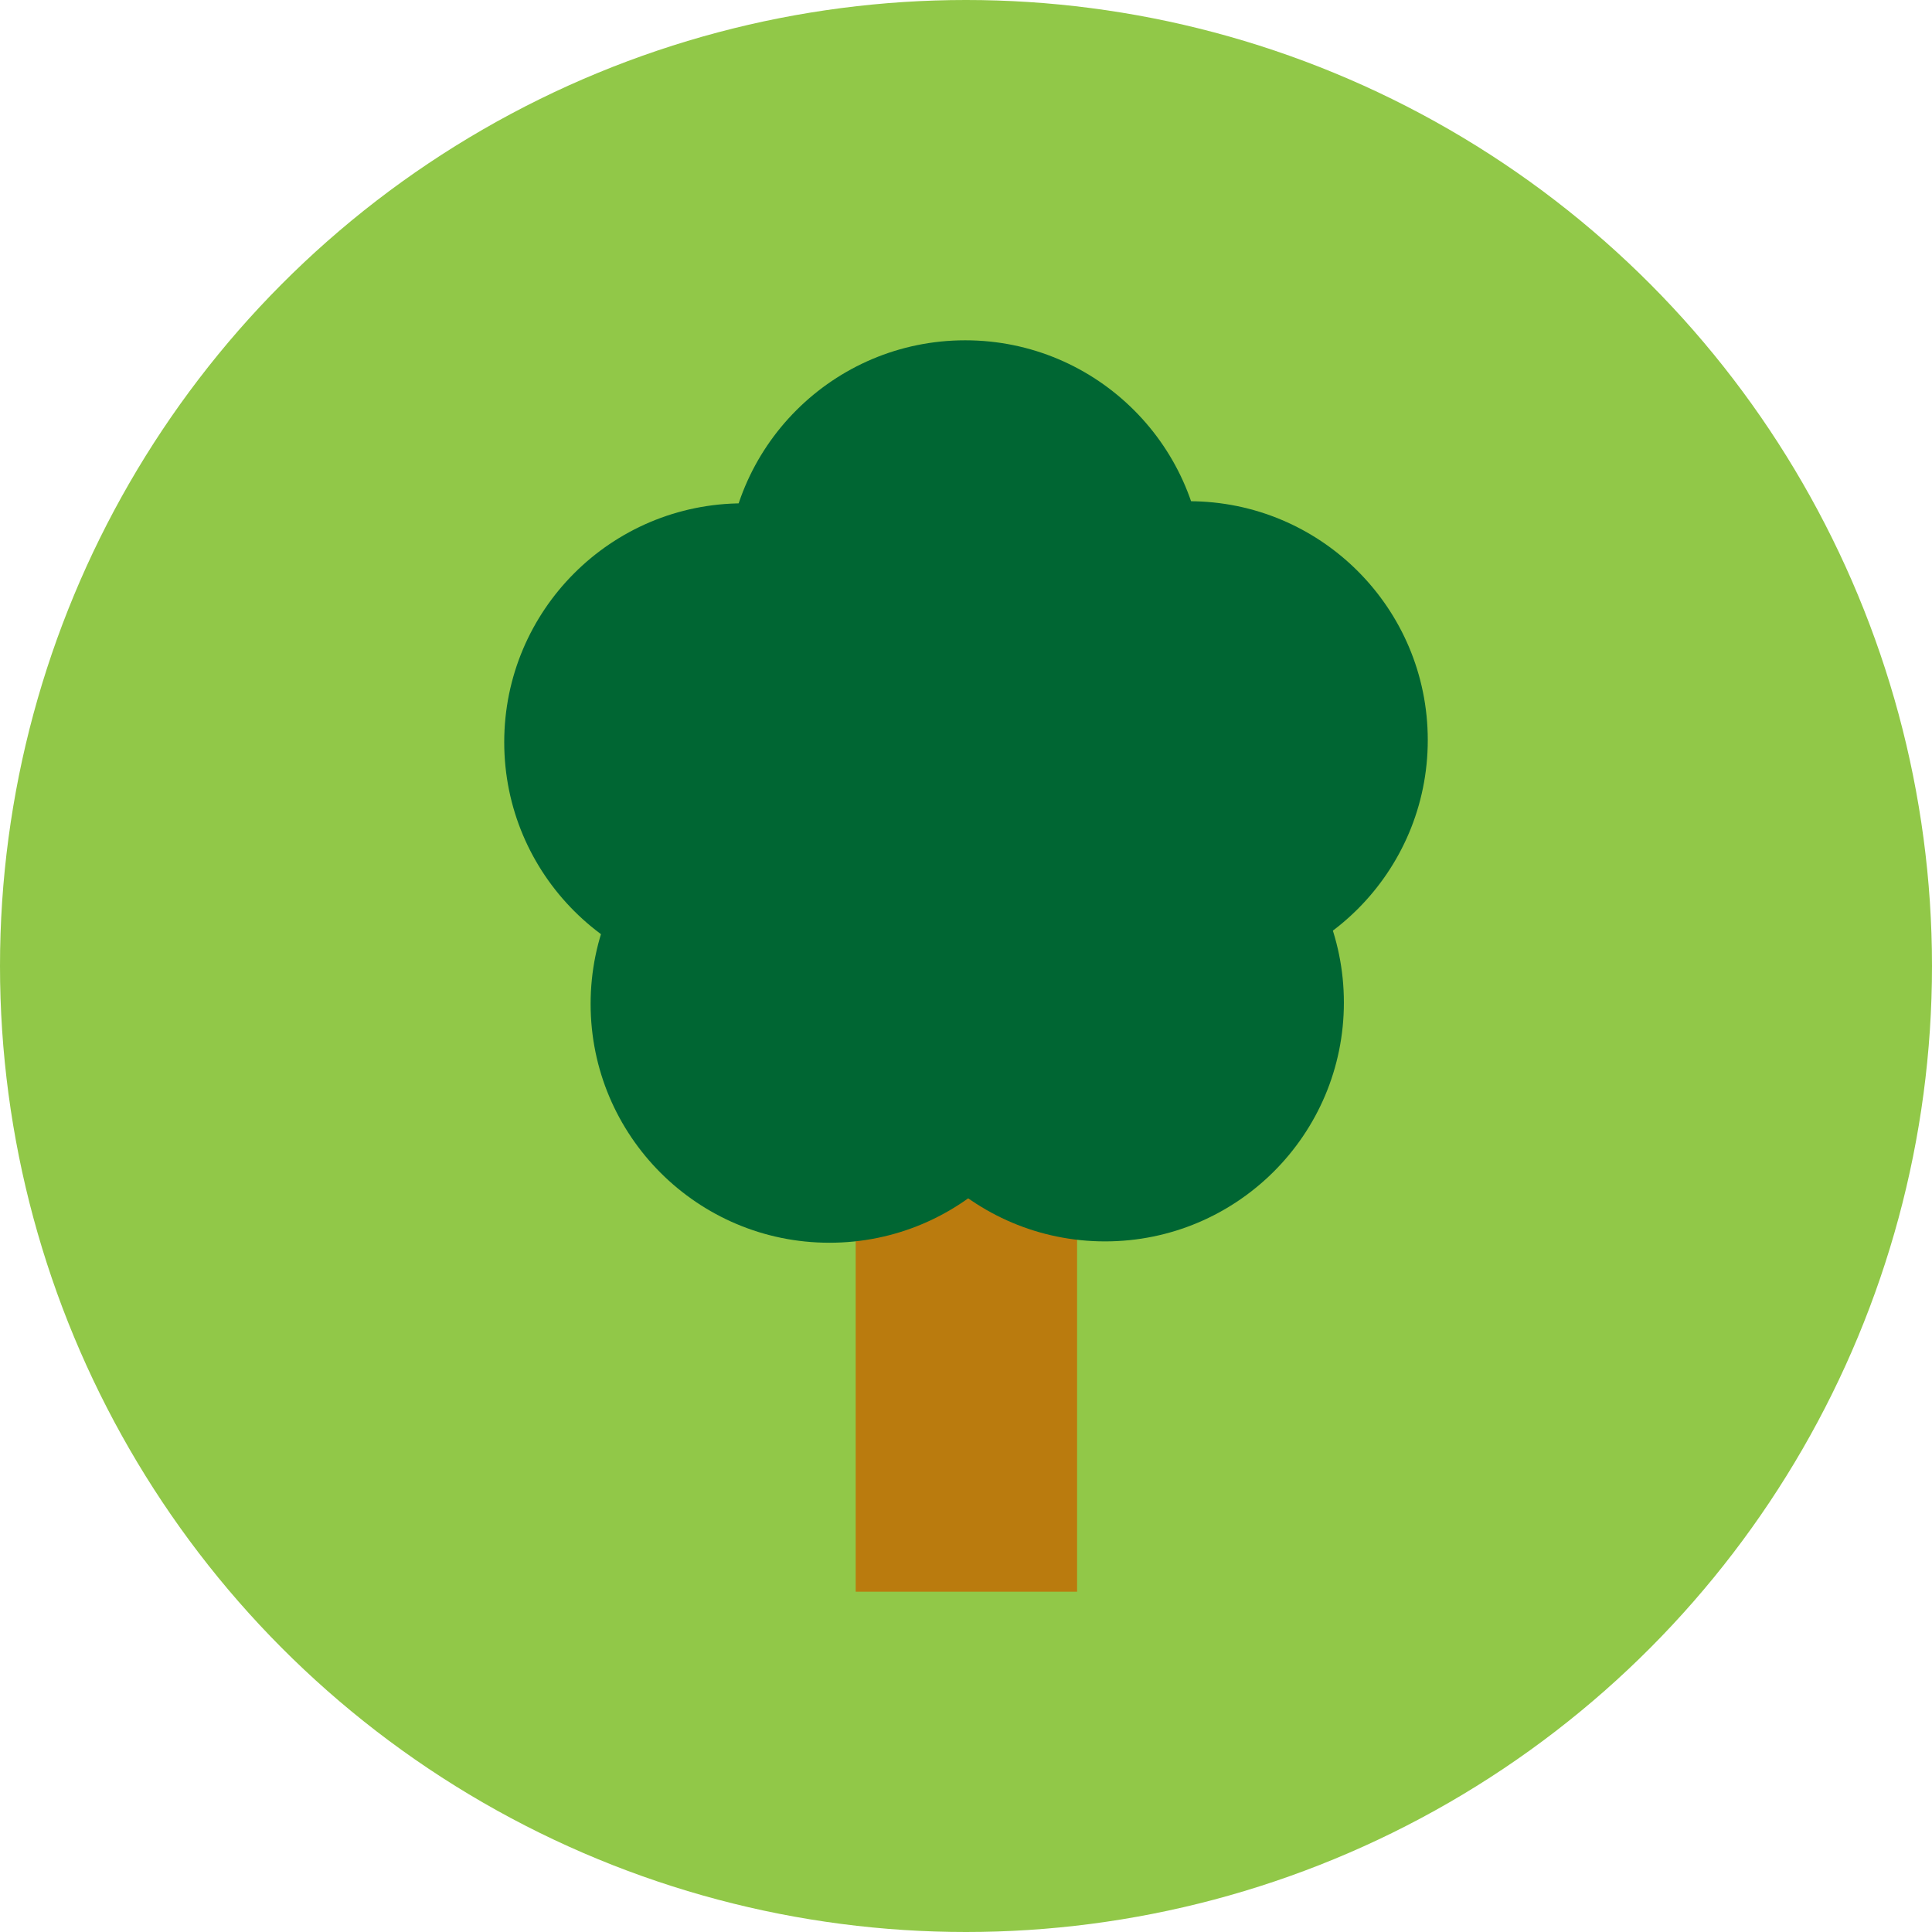
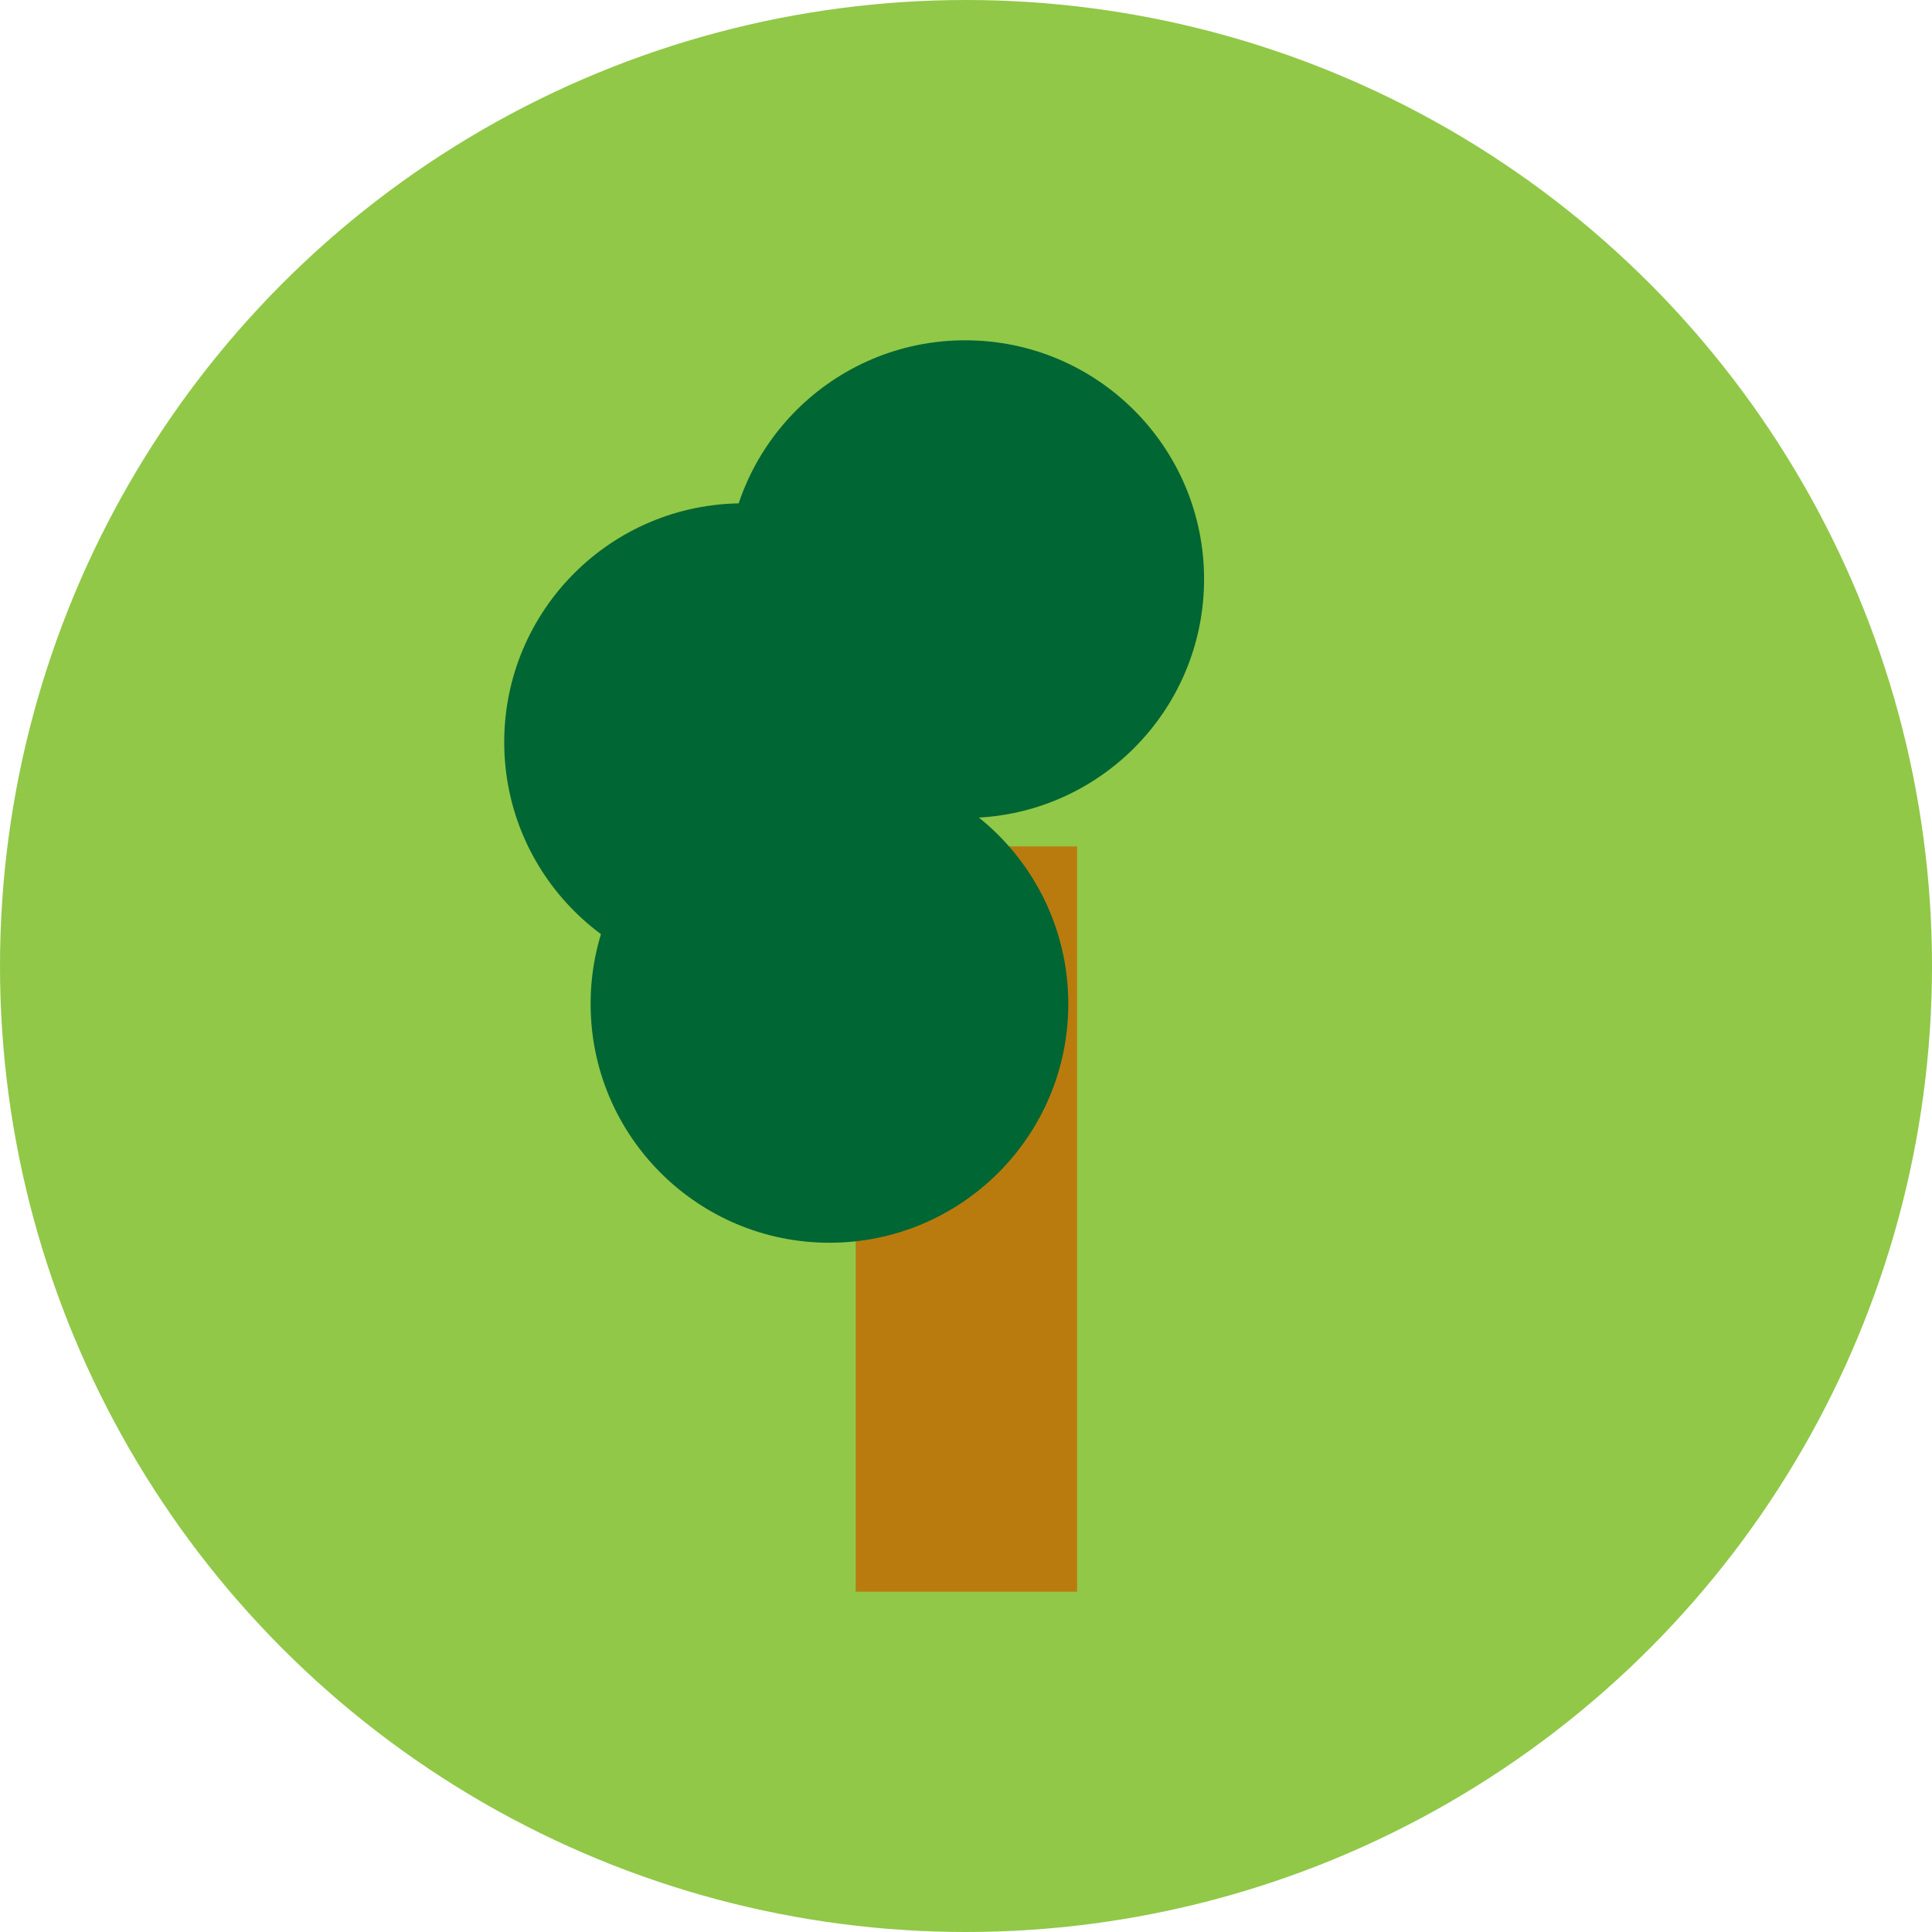
<svg xmlns="http://www.w3.org/2000/svg" id="b" viewBox="0 0 301.24 301.24">
  <defs>
    <style>.d{fill:#ba7b0e;}.e{fill:#91c848;}.f{fill:#063;}</style>
  </defs>
  <g id="c">
    <circle class="e" cx="150.62" cy="150.62" r="150.62" />
    <g>
      <rect class="d" x="133.42" y="131.97" width="34.52" height="116.21" />
      <g>
        <circle class="f" cx="150.5" cy="90.3" r="37.24" />
-         <circle class="f" cx="185.38" cy="115.39" r="37.24" />
-         <circle class="f" cx="172.3" cy="156.32" r="37.24" />
        <circle class="f" cx="129.33" cy="156.53" r="37.24" />
        <circle class="f" cx="115.86" cy="115.72" r="37.24" />
      </g>
    </g>
  </g>
</svg>